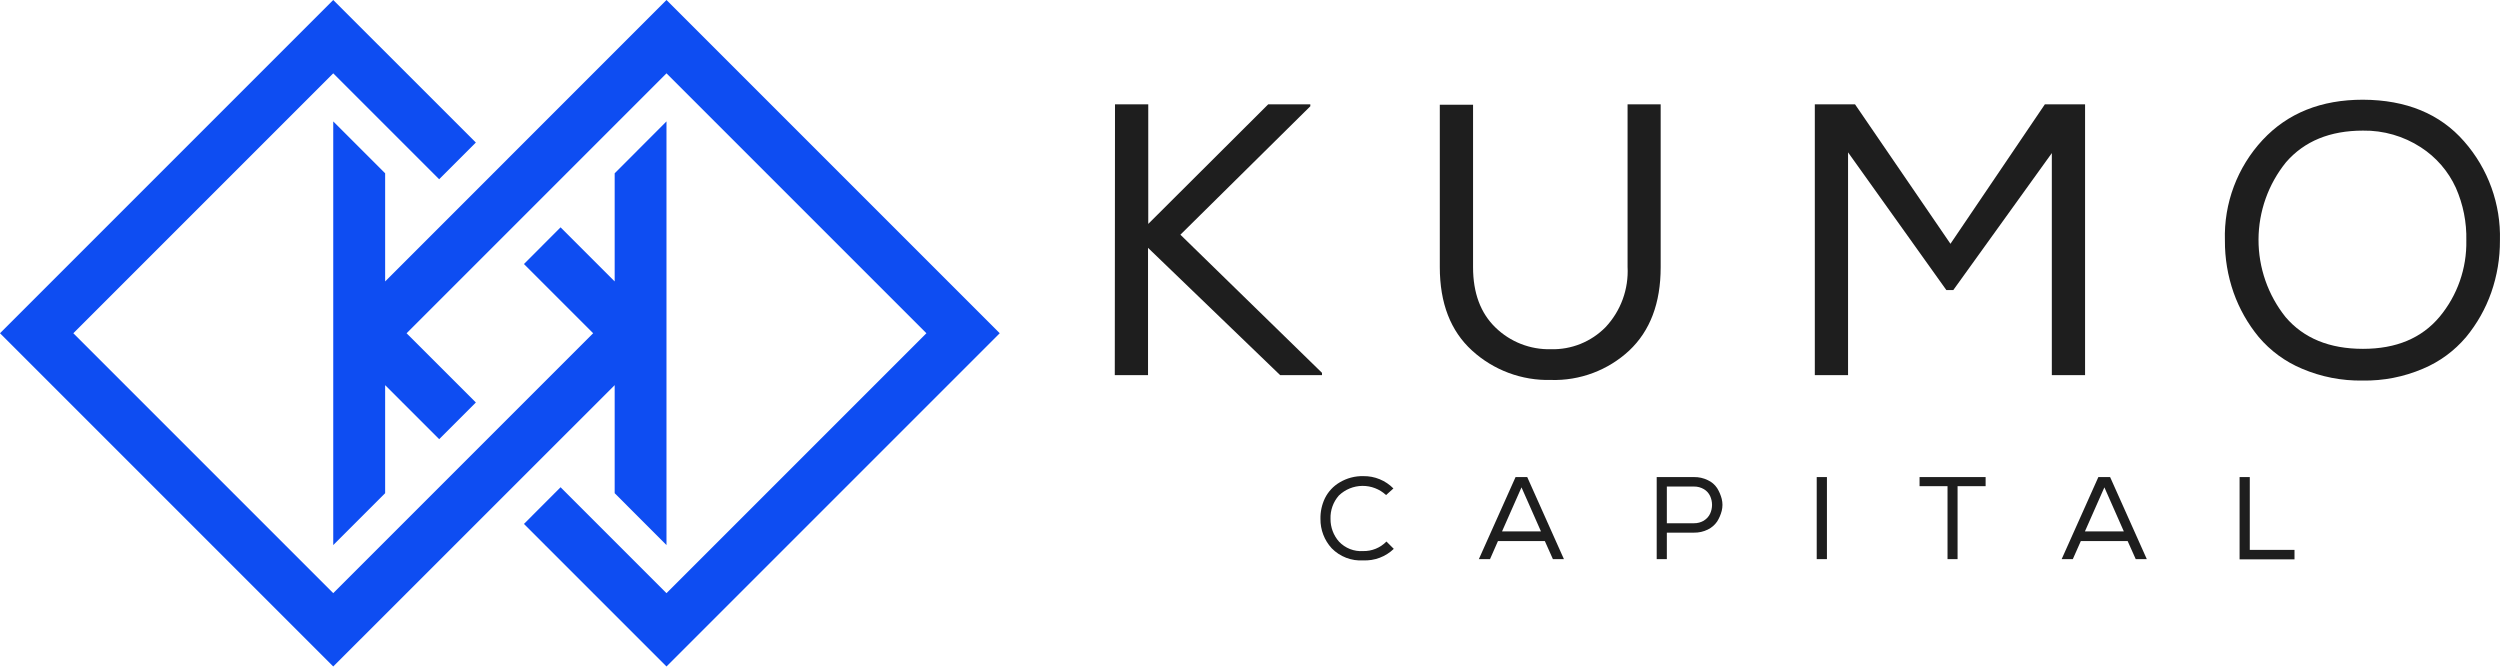
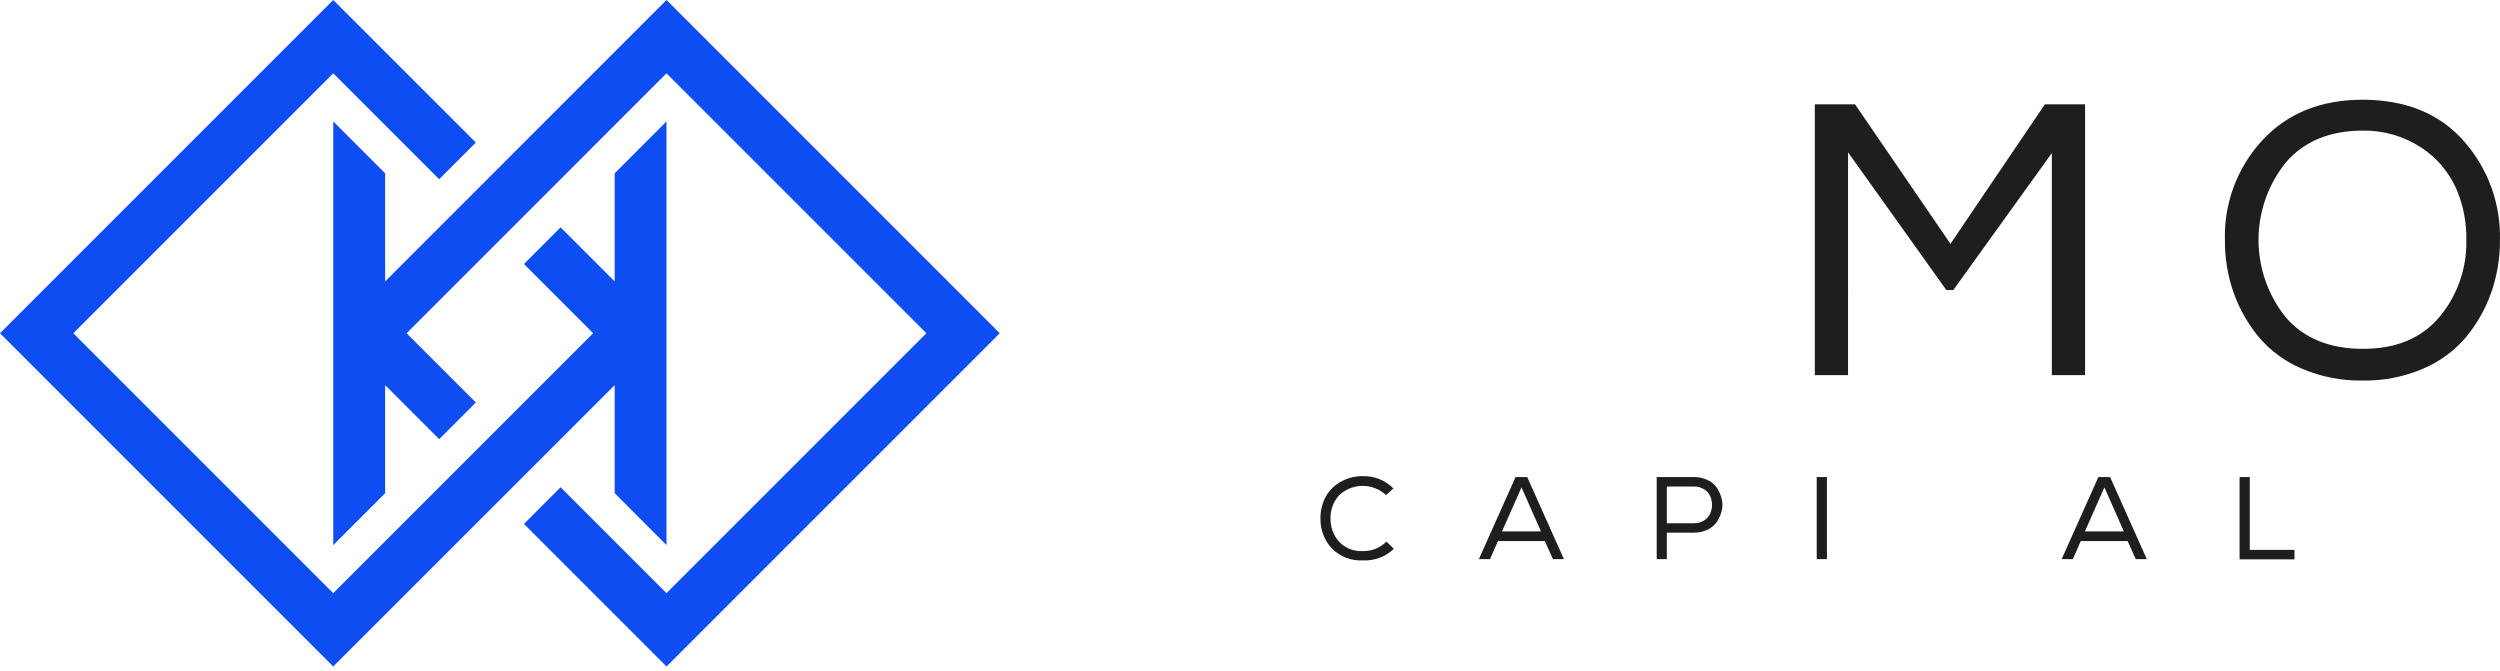
<svg xmlns="http://www.w3.org/2000/svg" width="175" height="47" viewBox="0 0 175 47" fill="none">
  <path d="M46.654.915527e-4 26.96 19.7V12.131L23.327 8.499V38.156l3.633-3.633V26.96l3.782 3.782 2.569-2.569-4.85-4.845L46.654 5.133 64.848 23.327 46.654 41.521l-7.414-7.414L36.676 36.676l9.978 9.978 23.327-23.327L46.654.915527e-4z" fill="#0e4df2" />
  <path d="M43.027 34.523l3.627 3.633V8.498L43.027 12.131v7.569l-3.787-3.787-2.564 2.569 4.845 4.845-18.194 18.194L5.133 23.327 23.327 5.133l7.414 7.414 2.569-2.569L23.327.0.0 23.327l23.327 23.327L43.027 26.96V34.523z" fill="#0e4df2" />
-   <path d="M78.05 7.304h2.328V15.674L88.773 7.304H91.723v.134L82.628 16.429 92.54 26.099V26.259H89.611L80.362 17.349v8.909H78.035L78.05 7.304z" fill="#1e1e1e" />
-   <path d="M116.247 7.33V18.706C116.247 21.213 115.512 23.159 114.043 24.542c-1.486 1.38-3.456 2.118-5.483 2.055C106.526 26.649 104.551 25.913 103.047 24.542 101.54 23.172 100.786 21.223 100.786 18.695V7.33h2.328V18.706c0 1.802.524 3.21 1.572 4.223C105.198 23.427 105.805 23.818 106.47 24.078 107.136 24.338 107.846 24.463 108.56 24.445 109.27 24.465 109.976 24.338 110.635 24.073 111.293 23.807 111.89 23.409 112.388 22.903 112.917 22.34 113.326 21.675 113.591 20.949 113.856 20.223 113.971 19.451 113.93 18.68V7.304H116.247v.026z" fill="#1e1e1e" />
  <path d="M136.732 20.303h-.488l-6.88-9.639V26.259h-2.327V7.304h2.816l6.679 9.762L143.14 7.304H145.955V26.259H143.628V10.716L136.732 20.303z" fill="#1e1e1e" />
  <path d="M172.494 9.904C174.173 11.815 175.067 14.292 174.996 16.835 175.002 18.072 174.797 19.3 174.39 20.468 173.991 21.605 173.394 22.662 172.628 23.592 171.81 24.56 170.775 25.321 169.606 25.811 168.273 26.382 166.833 26.664 165.383 26.639 163.927 26.663 162.483 26.382 161.144 25.811 159.972 25.322 158.933 24.561 158.112 23.592 157.347 22.665 156.751 21.611 156.35 20.478 155.941 19.308 155.735 18.075 155.744 16.835 155.662 14.232 156.611 11.703 158.385 9.796 160.142 7.915 162.483 6.977 165.408 6.98 168.443 6.994 170.805 7.968 172.494 9.904zM171.908 13.141C171.378 11.983 170.527 11 169.457 10.31 168.253 9.528 166.844 9.122 165.408 9.143 163.1 9.143 161.305 9.88 160.024 11.353 158.782 12.886 158.102 14.798 158.096 16.771 158.091 18.744 158.76 20.659 159.993 22.199 161.257 23.679 163.062 24.419 165.408 24.419 167.741 24.419 169.519 23.669 170.773 22.174 172.017 20.677 172.681 18.782 172.643 16.835 172.673 15.565 172.422 14.303 171.908 13.141z" fill="#1e1e1e" />
  <path d="M95.427 39.227C95.02 39.253 94.611 39.191 94.23 39.044 93.849 38.898 93.504 38.671 93.218 38.379 92.704 37.819 92.423 37.084 92.432 36.324 92.421 35.823 92.528 35.327 92.745 34.875 92.973 34.415 93.33 34.031 93.773 33.77 94.274 33.468 94.852 33.315 95.438 33.329 95.828 33.323 96.215 33.397 96.576 33.545 96.938 33.694 97.265 33.913 97.539 34.192L97.025 34.654C96.575 34.236 95.981 34.007 95.367 34.012 94.753 34.018 94.164 34.259 93.721 34.685 93.325 35.135 93.115 35.719 93.136 36.319 93.13 36.909 93.344 37.481 93.737 37.922 93.952 38.147 94.214 38.322 94.504 38.435 94.795 38.548 95.106 38.596 95.417 38.575 95.721 38.582 96.022 38.526 96.304 38.411 96.585 38.296 96.839 38.125 97.051 37.907L97.565 38.42C97.282 38.693 96.946 38.905 96.579 39.043 96.211 39.182 95.82 39.245 95.427 39.227z" fill="#1e1e1e" />
  <path d="M106.906 33.395 109.475 39.14H108.704L108.139 37.876h-3.283L104.301 39.14H103.52l2.569-5.744H106.906zM106.505 34.115 105.143 37.197h2.724L106.505 34.115z" fill="#1e1e1e" />
  <path d="M116.679 39.14H115.969V33.395h2.611C118.914 33.389 119.245 33.463 119.546 33.611 119.811 33.731 120.037 33.923 120.198 34.166 120.344 34.401 120.453 34.658 120.522 34.926 120.589 35.198 120.589 35.482 120.522 35.754 120.454 36.021 120.345 36.276 120.198 36.509 120.033 36.749 119.808 36.942 119.546 37.069 119.245 37.217 118.914 37.291 118.58 37.285h-1.901v1.855zm2.605-2.708C119.469 36.318 119.618 36.152 119.71 35.954 119.798 35.761 119.843 35.552 119.843 35.34 119.843 35.128 119.798 34.919 119.71 34.726 119.619 34.528 119.471 34.361 119.284 34.248 119.071 34.12 118.827 34.054 118.58 34.058h-1.901v2.569h1.901C118.827 36.631 119.071 36.565 119.284 36.437V36.432z" fill="#1e1e1e" />
  <path d="M127.17 33.395H127.885v5.744H127.17V33.395z" fill="#1e1e1e" />
-   <path d="M134.369 34.032v-.637h4.624v.637H137.03v5.107H136.327V34.032h-1.958z" fill="#1e1e1e" />
  <path d="M147.708 33.395 150.277 39.14H149.501L148.936 37.876h-3.279L145.097 39.14H144.316L146.885 33.395H147.708zM147.307 34.115 145.945 37.197H148.668L147.307 34.115z" fill="#1e1e1e" />
  <path d="M157.485 38.492h3.13V39.155H156.771V33.395H157.485v5.097z" fill="#1e1e1e" />
</svg>